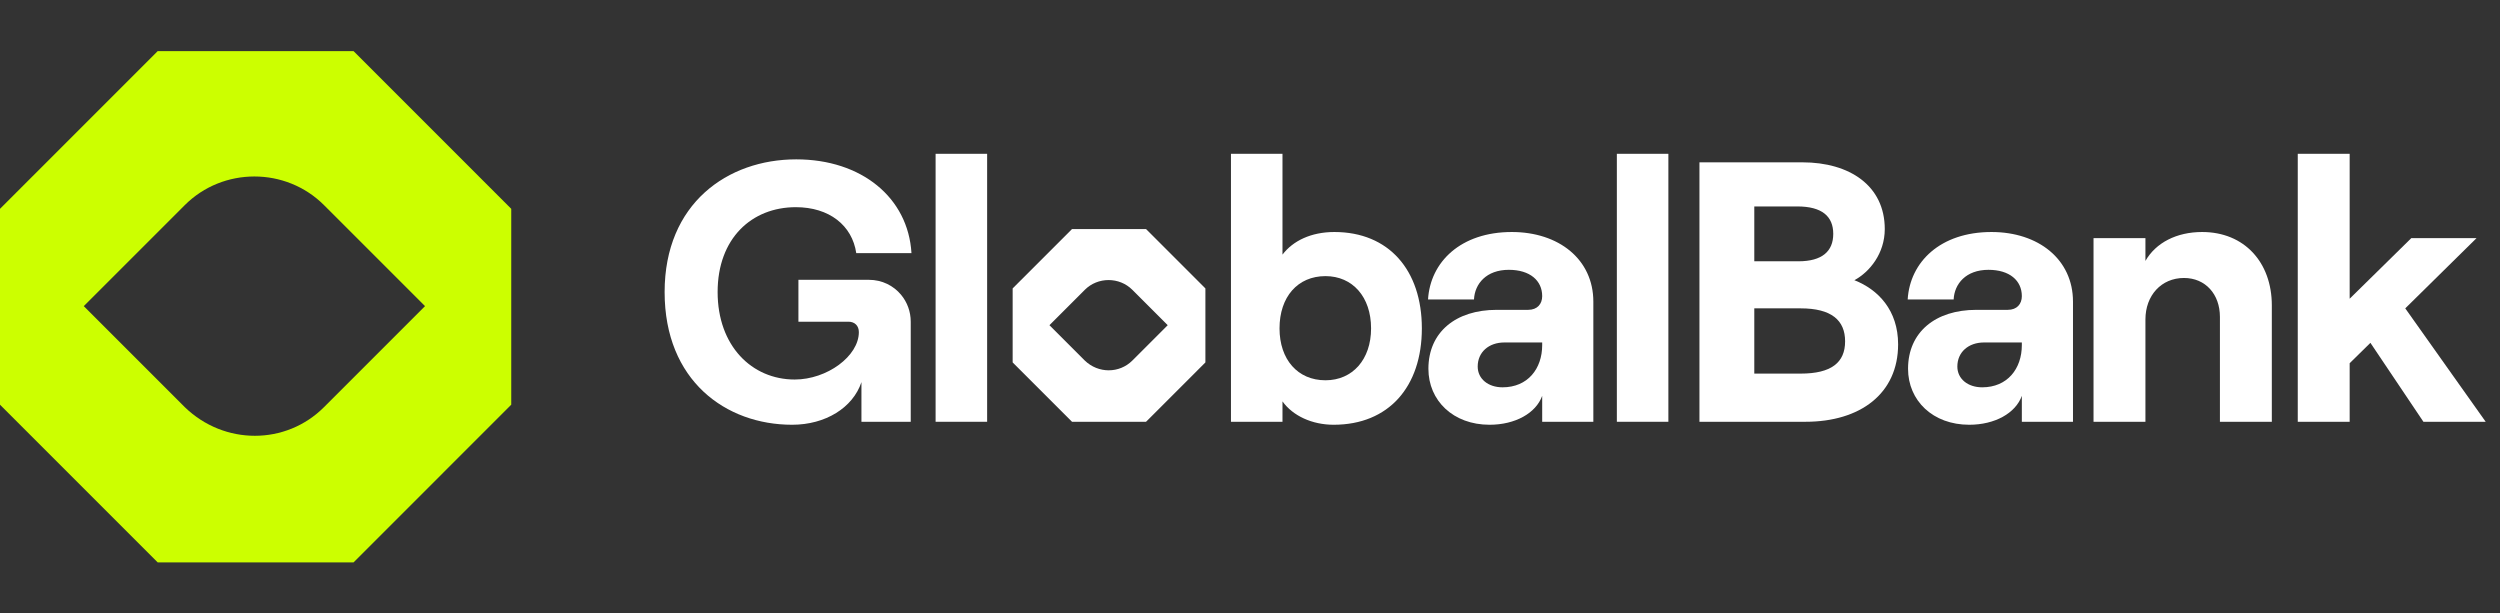
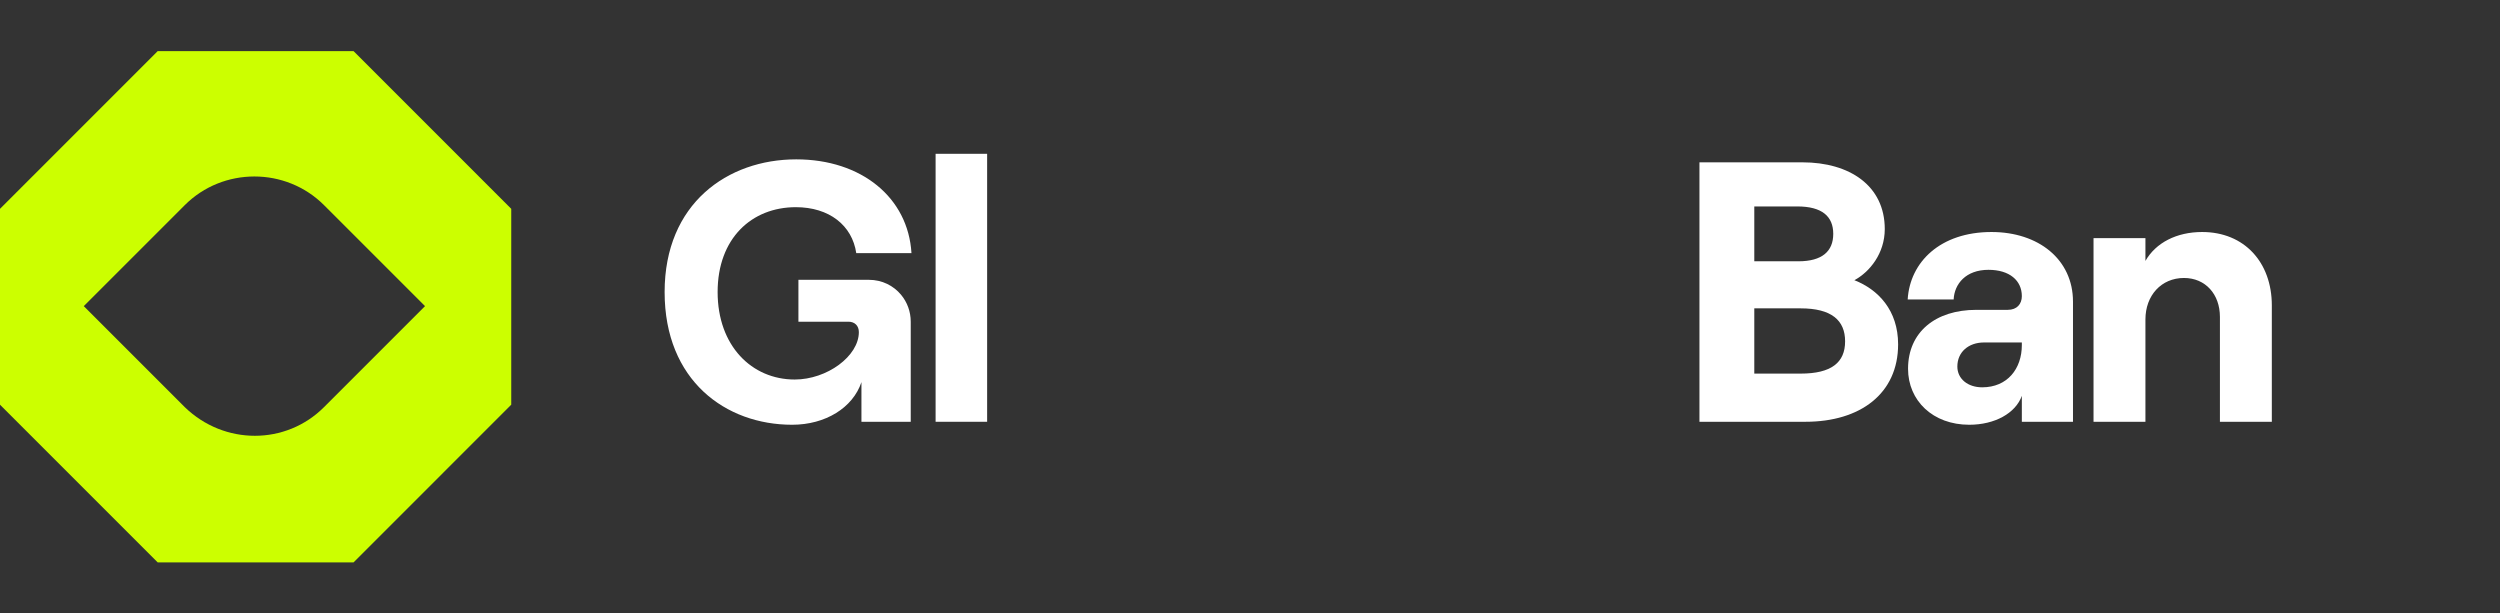
<svg xmlns="http://www.w3.org/2000/svg" width="163" height="40" viewBox="0 0 163 40" fill="none">
  <rect x="0" y="0" width="163" height="40" fill="#333333" stroke="none" />
  <path d="M23.052 3.333H10.281L0 13.615V26.386L10.281 36.667H23.052L33.333 26.386V13.615L23.052 3.333ZM12.048 26.546L5.462 19.96L12.048 13.374C14.538 10.884 18.635 10.884 21.125 13.374L27.711 19.96L21.125 26.546C18.635 29.036 14.618 29.036 12.048 26.546Z" fill="#CCFF00" />
-   <path fill-rule="evenodd" clip-rule="evenodd" d="M83.618 26.171C84.295 27.114 85.551 27.694 86.953 27.694C90.554 27.694 92.705 25.204 92.705 21.41C92.705 17.616 90.554 15.127 87.001 15.127C85.479 15.127 84.295 15.707 83.618 16.601V10.028H80.259V27.5H83.618V26.171ZM89.394 21.41C89.394 23.44 88.186 24.794 86.421 24.794C84.609 24.794 83.425 23.44 83.425 21.41C83.425 19.356 84.609 18.003 86.421 18.003C88.186 18.003 89.394 19.356 89.394 21.41Z" fill="white" />
-   <path fill-rule="evenodd" clip-rule="evenodd" d="M98.569 15.127C101.639 15.127 103.886 16.915 103.886 19.67V27.5H100.551V25.809C100.14 26.945 98.787 27.694 97.119 27.694C94.751 27.694 93.132 26.123 93.132 24.044C93.132 21.652 94.92 20.202 97.579 20.202H99.633C100.237 20.202 100.551 19.815 100.551 19.308C100.551 18.293 99.754 17.592 98.376 17.592C96.902 17.592 96.153 18.51 96.104 19.525H93.108C93.253 17.084 95.234 15.127 98.569 15.127ZM97.965 25.253C99.609 25.253 100.551 24.044 100.551 22.498V22.329H98.086C97.071 22.329 96.346 22.957 96.346 23.899C96.346 24.697 97.023 25.253 97.965 25.253Z" fill="white" />
-   <path d="M105.419 10.028V27.5H108.778V10.028H105.419Z" fill="white" />
  <path fill-rule="evenodd" clip-rule="evenodd" d="M110.804 10.584H117.522C120.591 10.584 122.887 12.106 122.887 14.934C122.887 16.529 121.896 17.737 120.905 18.269C122.452 18.873 123.757 20.226 123.757 22.45C123.757 25.664 121.292 27.5 117.715 27.5H110.804V10.584ZM114.38 17.036H117.256C118.803 17.036 119.528 16.384 119.528 15.248C119.528 14.112 118.803 13.46 117.184 13.46H114.38V17.036ZM114.38 24.359H117.401C119.407 24.359 120.301 23.634 120.301 22.256C120.301 20.879 119.407 20.105 117.401 20.105H114.38V24.359Z" fill="white" />
  <path fill-rule="evenodd" clip-rule="evenodd" d="M135.159 19.67C135.159 16.915 132.912 15.127 129.843 15.127C126.508 15.127 124.526 17.084 124.381 19.525H127.378C127.426 18.51 128.175 17.592 129.649 17.592C131.027 17.592 131.824 18.293 131.824 19.308C131.824 19.815 131.51 20.202 130.906 20.202H128.852C126.193 20.202 124.405 21.652 124.405 24.044C124.405 26.123 126.024 27.694 128.393 27.694C130.06 27.694 131.413 26.945 131.824 25.809V27.5H135.159V19.67ZM131.824 22.498C131.824 24.044 130.882 25.253 129.238 25.253C128.296 25.253 127.619 24.697 127.619 23.899C127.619 22.957 128.344 22.329 129.359 22.329H131.824V22.498Z" fill="white" />
  <path d="M136.498 27.5V15.525H139.882V17.012C140.558 15.828 141.912 15.127 143.579 15.127C146.334 15.127 148.123 17.109 148.123 19.912V27.5H144.739V20.661C144.739 19.187 143.797 18.124 142.395 18.124C140.921 18.124 139.882 19.259 139.882 20.83V27.5H136.498Z" fill="white" />
-   <path d="M154.551 22.353L158.007 27.5H162.067L156.823 20.105L161.472 15.525H157.218L153.198 19.477V10.028H149.814V27.5H153.198V23.682L154.551 22.353Z" fill="white" />
-   <path fill-rule="evenodd" clip-rule="evenodd" d="M78.592 18.805L74.721 14.934H69.896L66.025 18.805V23.63L69.896 27.5H74.721L78.592 23.63V18.805ZM68.423 21.202L70.726 23.506C71.609 24.359 72.981 24.356 73.831 23.506L76.135 21.202L73.831 18.898C72.98 18.047 71.578 18.047 70.727 18.898L68.423 21.202Z" fill="white" />
  <path d="M61.001 10.028V27.5H64.361V10.028H61.001Z" fill="white" />
  <path d="M43.333 19.042C43.333 24.818 47.321 27.694 51.647 27.694C53.822 27.694 55.61 26.582 56.166 24.915V27.5H59.38V20.975C59.38 20.316 59.148 19.699 58.75 19.22C58.259 18.628 57.517 18.244 56.649 18.244H52.057V20.975H55.32C55.731 20.975 55.997 21.241 55.997 21.652C55.997 23.223 53.918 24.745 51.816 24.745C49.013 24.745 46.789 22.546 46.789 19.042C46.789 15.538 49.013 13.508 51.888 13.508C54.063 13.508 55.562 14.692 55.828 16.505H59.428C59.211 12.88 56.166 10.39 51.913 10.39C47.442 10.39 43.333 13.266 43.333 19.042Z" fill="white" />
</svg>